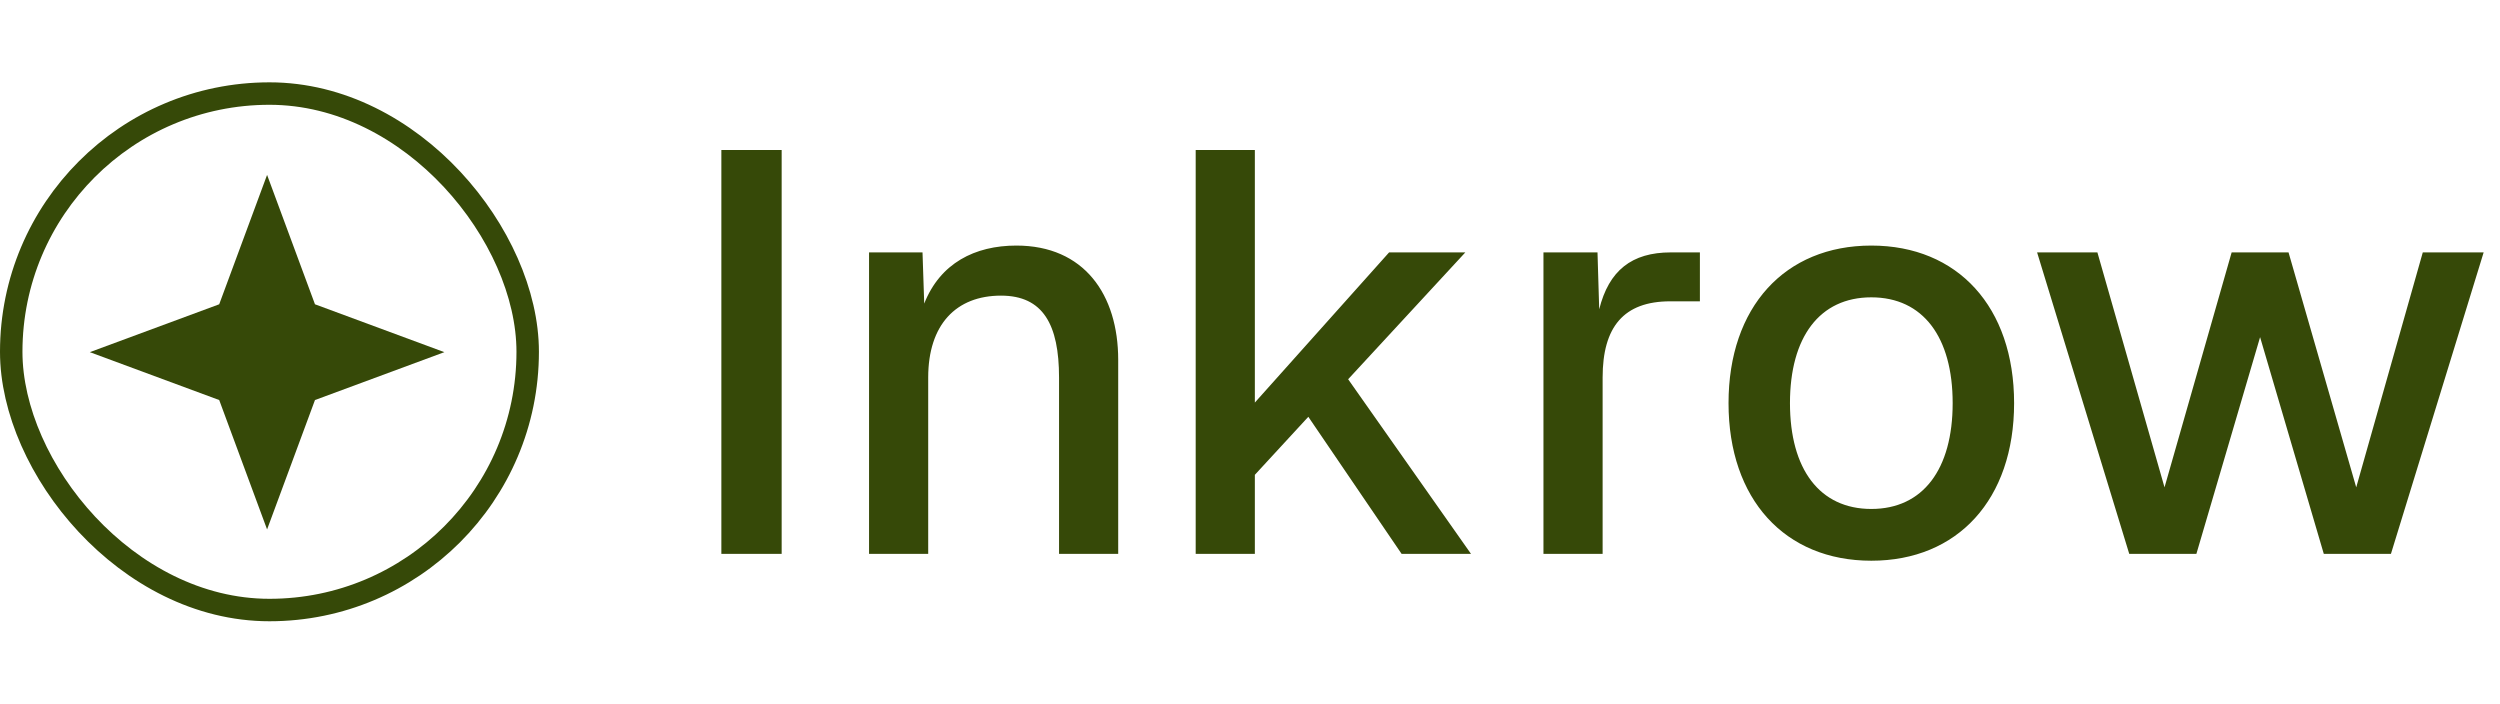
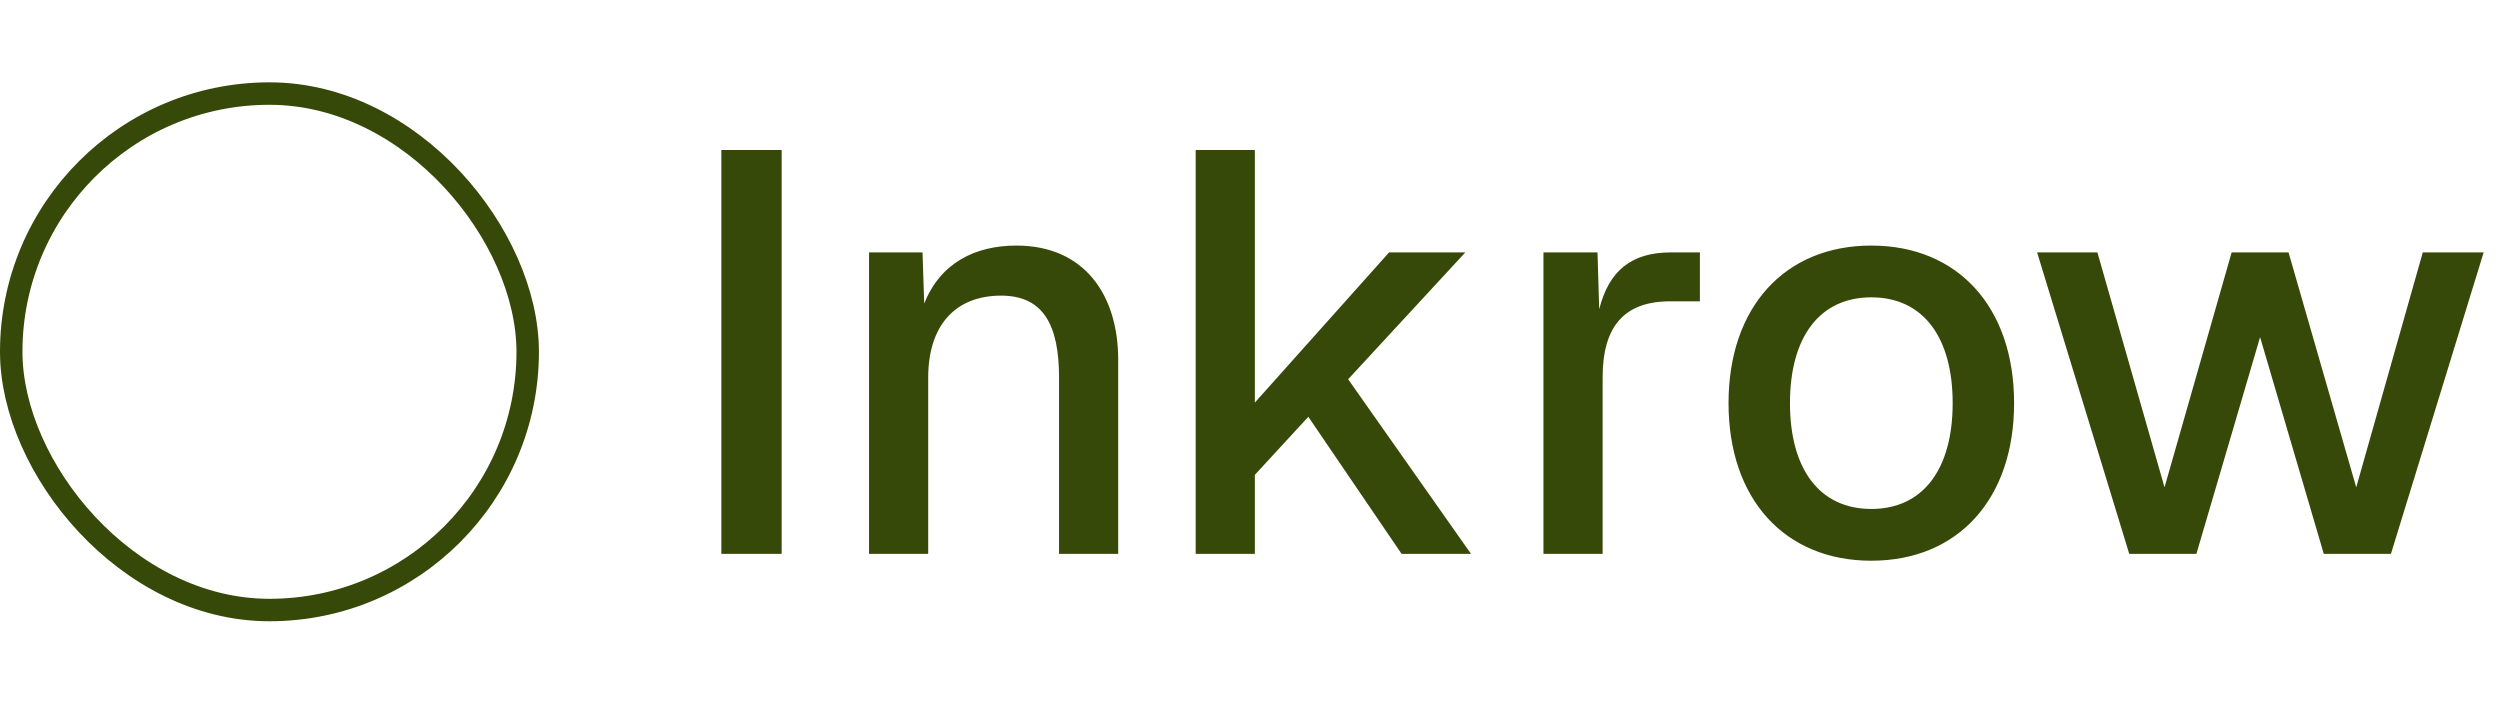
<svg xmlns="http://www.w3.org/2000/svg" width="167" height="47" viewBox="0 0 167 47" fill="none">
  <rect x="0.75" y="6.25" width="34.5" height="34.5" rx="17.25" stroke="#364908" stroke-width="1.5" />
-   <path d="M17.841 11.683L21.04 20.326L29.683 23.524L21.04 26.723L17.841 35.366L14.643 26.723L6 23.524L14.643 20.326L17.841 11.683Z" fill="#364908" />
  <path d="M48.187 10.02H52.215V37H48.187V10.02ZM58.052 16.86H61.624L61.738 20.28C62.802 17.582 65.12 16.404 67.894 16.404C72.416 16.404 74.696 19.672 74.696 24.042V37H70.744V25.22C70.744 21.686 69.68 19.748 66.868 19.748C63.866 19.748 62.004 21.686 62.004 25.22V37H58.052V16.86ZM79.872 10.02H83.824V26.892L92.792 16.86H97.884L90.056 25.334L98.264 37H93.628L87.396 27.842L83.824 31.718V37H79.872V10.02ZM103.103 16.86H106.713L106.827 20.66C107.473 18.076 108.993 16.86 111.615 16.86H113.553V20.128H111.577C108.461 20.128 107.055 21.838 107.055 25.22V37H103.103V16.86ZM125.004 37.456C119.228 37.456 115.466 33.352 115.466 26.93C115.466 20.508 119.228 16.404 125.004 16.404C130.78 16.404 134.542 20.508 134.542 26.93C134.542 33.352 130.78 37.456 125.004 37.456ZM119.57 26.93C119.57 31.338 121.546 33.998 125.004 33.998C128.462 33.998 130.438 31.338 130.438 26.93C130.438 22.522 128.462 19.862 125.004 19.862C121.546 19.862 119.57 22.522 119.57 26.93ZM152.874 16.86L157.396 32.554L161.842 16.86H165.908L159.714 37H155.23L150.974 22.522L146.718 37H142.234L136.078 16.86H140.106L144.59 32.554L149.074 16.86H152.874Z" fill="#364908" />
</svg>